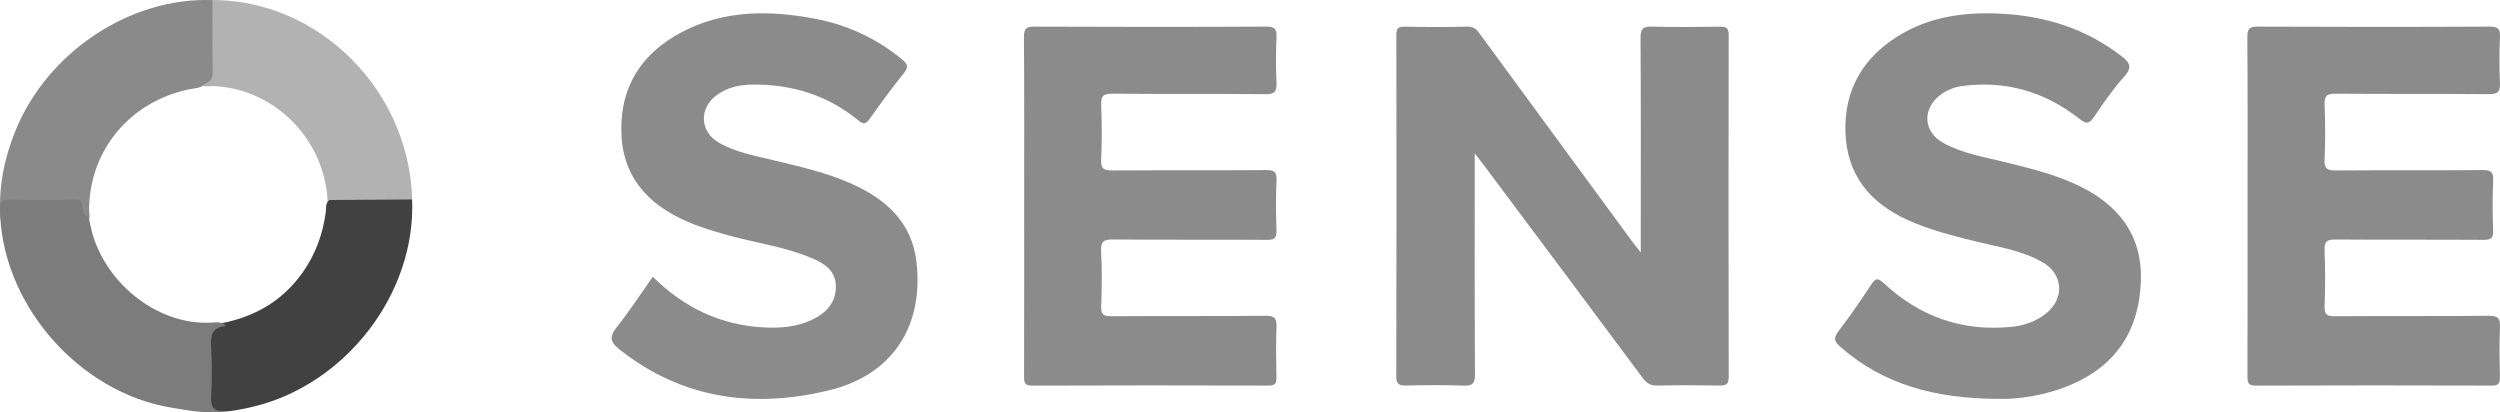
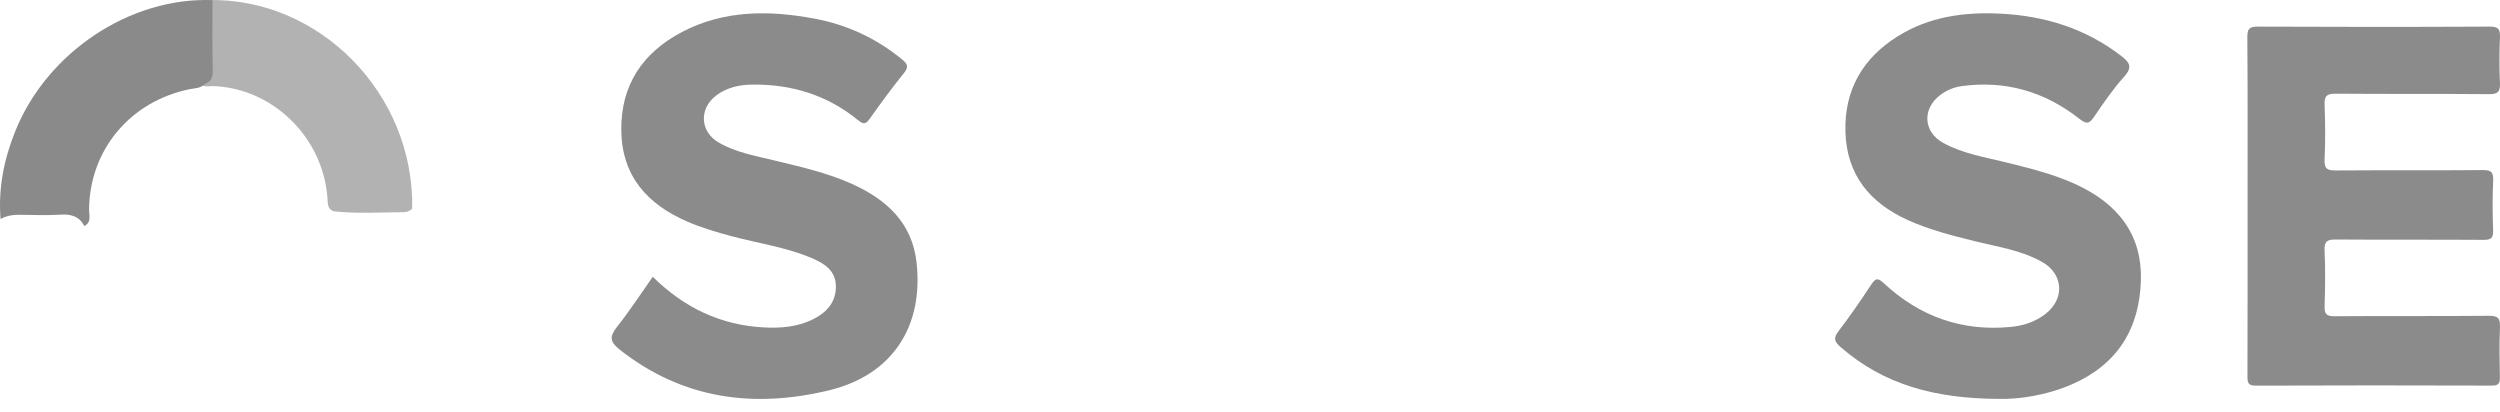
<svg xmlns="http://www.w3.org/2000/svg" width="188px" height="31px" viewBox="0 0 188 31" version="1.1">
  <title>Group 24</title>
  <desc>Created with Sketch.</desc>
  <g id="Partners" stroke="none" stroke-width="1" fill="none" fill-rule="evenodd">
    <g id="HOMEPAGE---Partners-(Desktop)" transform="translate(-1061, -476)">
      <g id="Group-24" transform="translate(1061, 476)">
-         <path d="M110.901,11.53 L110.901,12.587 C110.901,17.774 110.887,22.961 110.918,28.149 C110.923,28.834 110.739,29.024 110.042,28.998 C108.618,28.943 107.19,28.961 105.765,28.991 C105.227,29.003 104.998,28.918 105,28.303 C105.023,19.754 105.019,11.205 105.007,2.656 C105.006,2.196 105.087,1.992 105.626,2.004 C107.2,2.039 108.776,2.047 110.349,2.001 C110.919,1.984 111.118,2.323 111.374,2.672 C115.174,7.853 118.975,13.033 122.777,18.212 C122.926,18.415 123.087,18.61 123.386,18.992 L123.386,17.967 C123.386,12.925 123.402,7.882 123.368,2.84 C123.363,2.134 123.579,1.983 124.254,2.001 C125.947,2.047 127.641,2.032 129.334,2.007 C129.814,2 129.998,2.101 129.997,2.617 C129.981,11.195 129.978,19.773 130,28.35 C130.001,28.936 129.774,28.999 129.276,28.991 C127.732,28.965 126.186,28.961 124.642,28.993 C124.142,29.003 123.844,28.844 123.55,28.449 C119.577,23.104 115.586,17.772 111.599,12.438 C111.416,12.193 111.226,11.952 110.901,11.53" id="Fill-4" fill="#8B8B8B" />
-         <path d="M77.017,15.502 C77.017,11.27 77.033,7.037 77,2.805 C76.995,2.145 77.169,2 77.799,2.002 C83.606,2.029 89.413,2.031 95.219,2 C95.89,1.996 96.02,2.206 95.994,2.828 C95.945,3.956 95.942,5.09 95.994,6.218 C96.025,6.882 95.859,7.088 95.169,7.082 C91.327,7.044 87.483,7.082 83.641,7.046 C82.962,7.04 82.783,7.229 82.81,7.904 C82.862,9.264 82.872,10.63 82.806,11.99 C82.771,12.717 83.038,12.823 83.666,12.818 C87.508,12.792 91.351,12.82 95.194,12.79 C95.817,12.785 96.029,12.917 95.997,13.589 C95.937,14.832 95.948,16.082 95.994,17.327 C96.015,17.912 95.825,18.04 95.28,18.037 C91.437,18.014 87.595,18.042 83.752,18.008 C83.049,18.002 82.753,18.107 82.803,18.926 C82.885,20.284 82.857,21.651 82.811,23.012 C82.791,23.616 82.946,23.786 83.555,23.781 C87.426,23.751 91.297,23.785 95.168,23.748 C95.856,23.741 96.023,23.944 95.995,24.61 C95.943,25.855 95.962,27.103 95.989,28.349 C95.999,28.816 95.9,28.998 95.391,28.996 C89.47,28.979 83.55,28.976 77.629,29 C77.042,29.003 77.007,28.759 77.009,28.286 C77.022,24.025 77.017,19.764 77.017,15.502" id="Fill-6" fill="#8B8B8B" />
        <path d="M169.017,15.503 C169.017,11.271 169.033,7.038 169,2.806 C168.995,2.149 169.165,1.999 169.797,2.002 C175.605,2.029 181.413,2.031 187.22,2 C187.889,1.996 188.023,2.202 187.996,2.826 C187.947,3.954 187.944,5.089 187.996,6.217 C188.027,6.878 187.865,7.088 187.172,7.081 C183.329,7.043 179.486,7.081 175.643,7.046 C174.967,7.04 174.783,7.224 174.81,7.902 C174.864,9.263 174.872,10.629 174.807,11.988 C174.772,12.713 175.035,12.823 175.665,12.818 C179.337,12.791 183.01,12.821 186.682,12.79 C187.303,12.784 187.519,12.914 187.487,13.587 C187.427,14.831 187.438,16.081 187.483,17.326 C187.504,17.908 187.318,18.04 186.771,18.037 C183.07,18.013 179.369,18.038 175.668,18.011 C175.045,18.007 174.772,18.105 174.807,18.837 C174.873,20.226 174.857,21.621 174.811,23.01 C174.792,23.613 174.944,23.786 175.554,23.781 C179.426,23.751 183.298,23.785 187.169,23.748 C187.854,23.741 188.025,23.94 187.997,24.609 C187.945,25.853 187.964,27.102 187.991,28.348 C188.002,28.813 187.905,28.998 187.394,28.997 C181.473,28.978 175.552,28.975 169.63,29 C169.045,29.002 169.007,28.762 169.009,28.287 C169.022,24.026 169.017,19.765 169.017,15.503" id="Fill-8" fill="#8B8B8B" />
        <path d="M150.338,29.997 C145.453,29.978 141.652,28.908 138.43,26.114 C137.966,25.712 137.833,25.452 138.253,24.906 C139.124,23.775 139.93,22.591 140.718,21.4 C141.036,20.918 141.203,20.87 141.661,21.296 C144.348,23.798 147.527,24.936 151.2,24.586 C152.163,24.494 153.061,24.203 153.833,23.598 C155.283,22.462 155.171,20.608 153.572,19.702 C151.996,18.81 150.21,18.562 148.485,18.133 C146.786,17.711 145.093,17.281 143.485,16.557 C140.604,15.26 138.862,13.135 138.775,9.895 C138.691,6.771 140.074,4.378 142.699,2.735 C145.082,1.244 147.727,0.886 150.483,1.029 C153.8,1.202 156.831,2.146 159.498,4.192 C160.13,4.677 160.399,5.029 159.741,5.761 C158.908,6.687 158.193,7.726 157.491,8.76 C157.131,9.29 156.937,9.381 156.371,8.936 C153.779,6.898 150.829,6.028 147.535,6.473 C146.938,6.554 146.391,6.78 145.906,7.145 C144.542,8.174 144.623,9.907 146.111,10.734 C147.583,11.554 149.243,11.811 150.853,12.211 C152.58,12.64 154.308,13.062 155.946,13.79 C159.363,15.307 161.09,17.733 160.996,21.064 C160.893,24.743 159.217,27.416 155.804,28.903 C153.833,29.761 151.755,30.03 150.338,29.997" id="Fill-10" fill="#8B8B8B" />
        <path d="M57.498,24.625 C58.73,24.685 59.947,24.585 61.081,24.038 C62.114,23.539 62.842,22.798 62.858,21.578 C62.874,20.349 61.985,19.807 61.031,19.403 C59.099,18.585 57.014,18.298 55.001,17.759 C53.878,17.458 52.763,17.129 51.694,16.668 C48.675,15.365 46.765,13.238 46.721,9.814 C46.677,6.41 48.32,3.962 51.283,2.408 C54.446,0.749 57.827,0.761 61.236,1.398 C63.681,1.854 65.883,2.867 67.816,4.452 C68.222,4.785 68.372,5.008 67.978,5.494 C67.078,6.605 66.232,7.76 65.406,8.927 C65.107,9.35 64.928,9.364 64.526,9.036 C62.213,7.148 59.523,6.322 56.555,6.362 C55.587,6.375 54.655,6.578 53.861,7.178 C52.557,8.164 52.631,9.891 54.035,10.712 C55.314,11.459 56.768,11.71 58.185,12.054 C60.183,12.539 62.194,12.984 64.08,13.836 C66.676,15.008 68.601,16.765 68.927,19.752 C69.456,24.587 67.085,28.208 62.337,29.354 C56.681,30.72 51.322,30.021 46.596,26.288 C45.878,25.721 45.81,25.322 46.384,24.599 C47.341,23.393 48.183,22.096 49.09,20.812 C51.453,23.153 54.22,24.465 57.498,24.625 Z" id="Fill-12" fill="#8B8B8B" />
        <path d="M15.559,0.005 C24.007,-0.228 31.162,7.044 30.997,15.697 C30.816,15.859 30.601,15.956 30.363,15.956 C28.595,15.96 26.824,16.09 25.059,15.884 C24.612,15.698 24.652,15.283 24.625,14.904 C24.297,10.331 20.524,6.637 16.037,6.475 C15.675,6.461 15.192,6.655 15,6.098 C15.223,5.638 15.301,5.152 15.295,4.64 C15.284,3.489 15.287,2.337 15.295,1.185 C15.298,0.774 15.261,0.35 15.559,0.005" id="Fill-14" fill="#B2B2B2" />
        <path d="M15.979,0.01 C15.981,1.792 15.96,3.576 15.999,5.358 C16.01,5.847 15.856,6.132 15.42,6.304 C15.102,6.649 14.648,6.628 14.243,6.711 C9.786,7.629 6.746,11.271 6.698,15.736 C6.693,16.17 6.908,16.706 6.339,17 C5.962,16.257 5.339,16.093 4.541,16.142 C3.541,16.204 2.535,16.167 1.532,16.153 C1.005,16.146 0.503,16.204 0.041,16.471 C-0.142,14.163 0.298,11.956 1.165,9.822 C3.574,3.897 9.807,-0.228 15.979,0.01" id="Fill-16" fill="#8A8A8A" />
-         <path d="M24.781,15.04 C26.85,15.027 28.918,15.014 30.987,15 C31.298,22.003 26.058,28.872 19.108,30.565 C18.156,30.797 17.197,30.991 16.21,30.963 C15.165,31.072 15.042,30.992 15.017,29.989 C14.981,28.569 15.015,27.148 15.004,25.728 C14.998,24.942 15.267,24.444 16.093,24.404 C18.814,23.995 21.11,22.82 22.761,20.488 C23.721,19.131 24.279,17.611 24.496,15.953 C24.538,15.634 24.455,15.268 24.781,15.04" id="Fill-18" fill="#414141" />
-         <path d="M17,24.524 C15.929,24.582 15.823,25.238 15.88,26.136 C15.957,27.362 15.949,28.599 15.88,29.827 C15.837,30.586 16.049,30.953 16.836,30.89 C15.533,31.162 14.255,30.869 12.984,30.67 C5.871,29.556 0,22.729 0,15.607 C-0.003,15.142 0.239,15.007 0.687,15.013 C2.313,15.033 3.941,15.073 5.565,15.002 C6.539,14.959 6.019,15.817 6.376,16.118 C6.695,16.319 6.74,16.661 6.806,16.982 C7.632,21.019 11.665,24.494 15.904,24.259 C16.279,24.239 16.703,24.158 17,24.524" id="Fill-20" fill="#7C7C7C" />
      </g>
    </g>
  </g>
</svg>